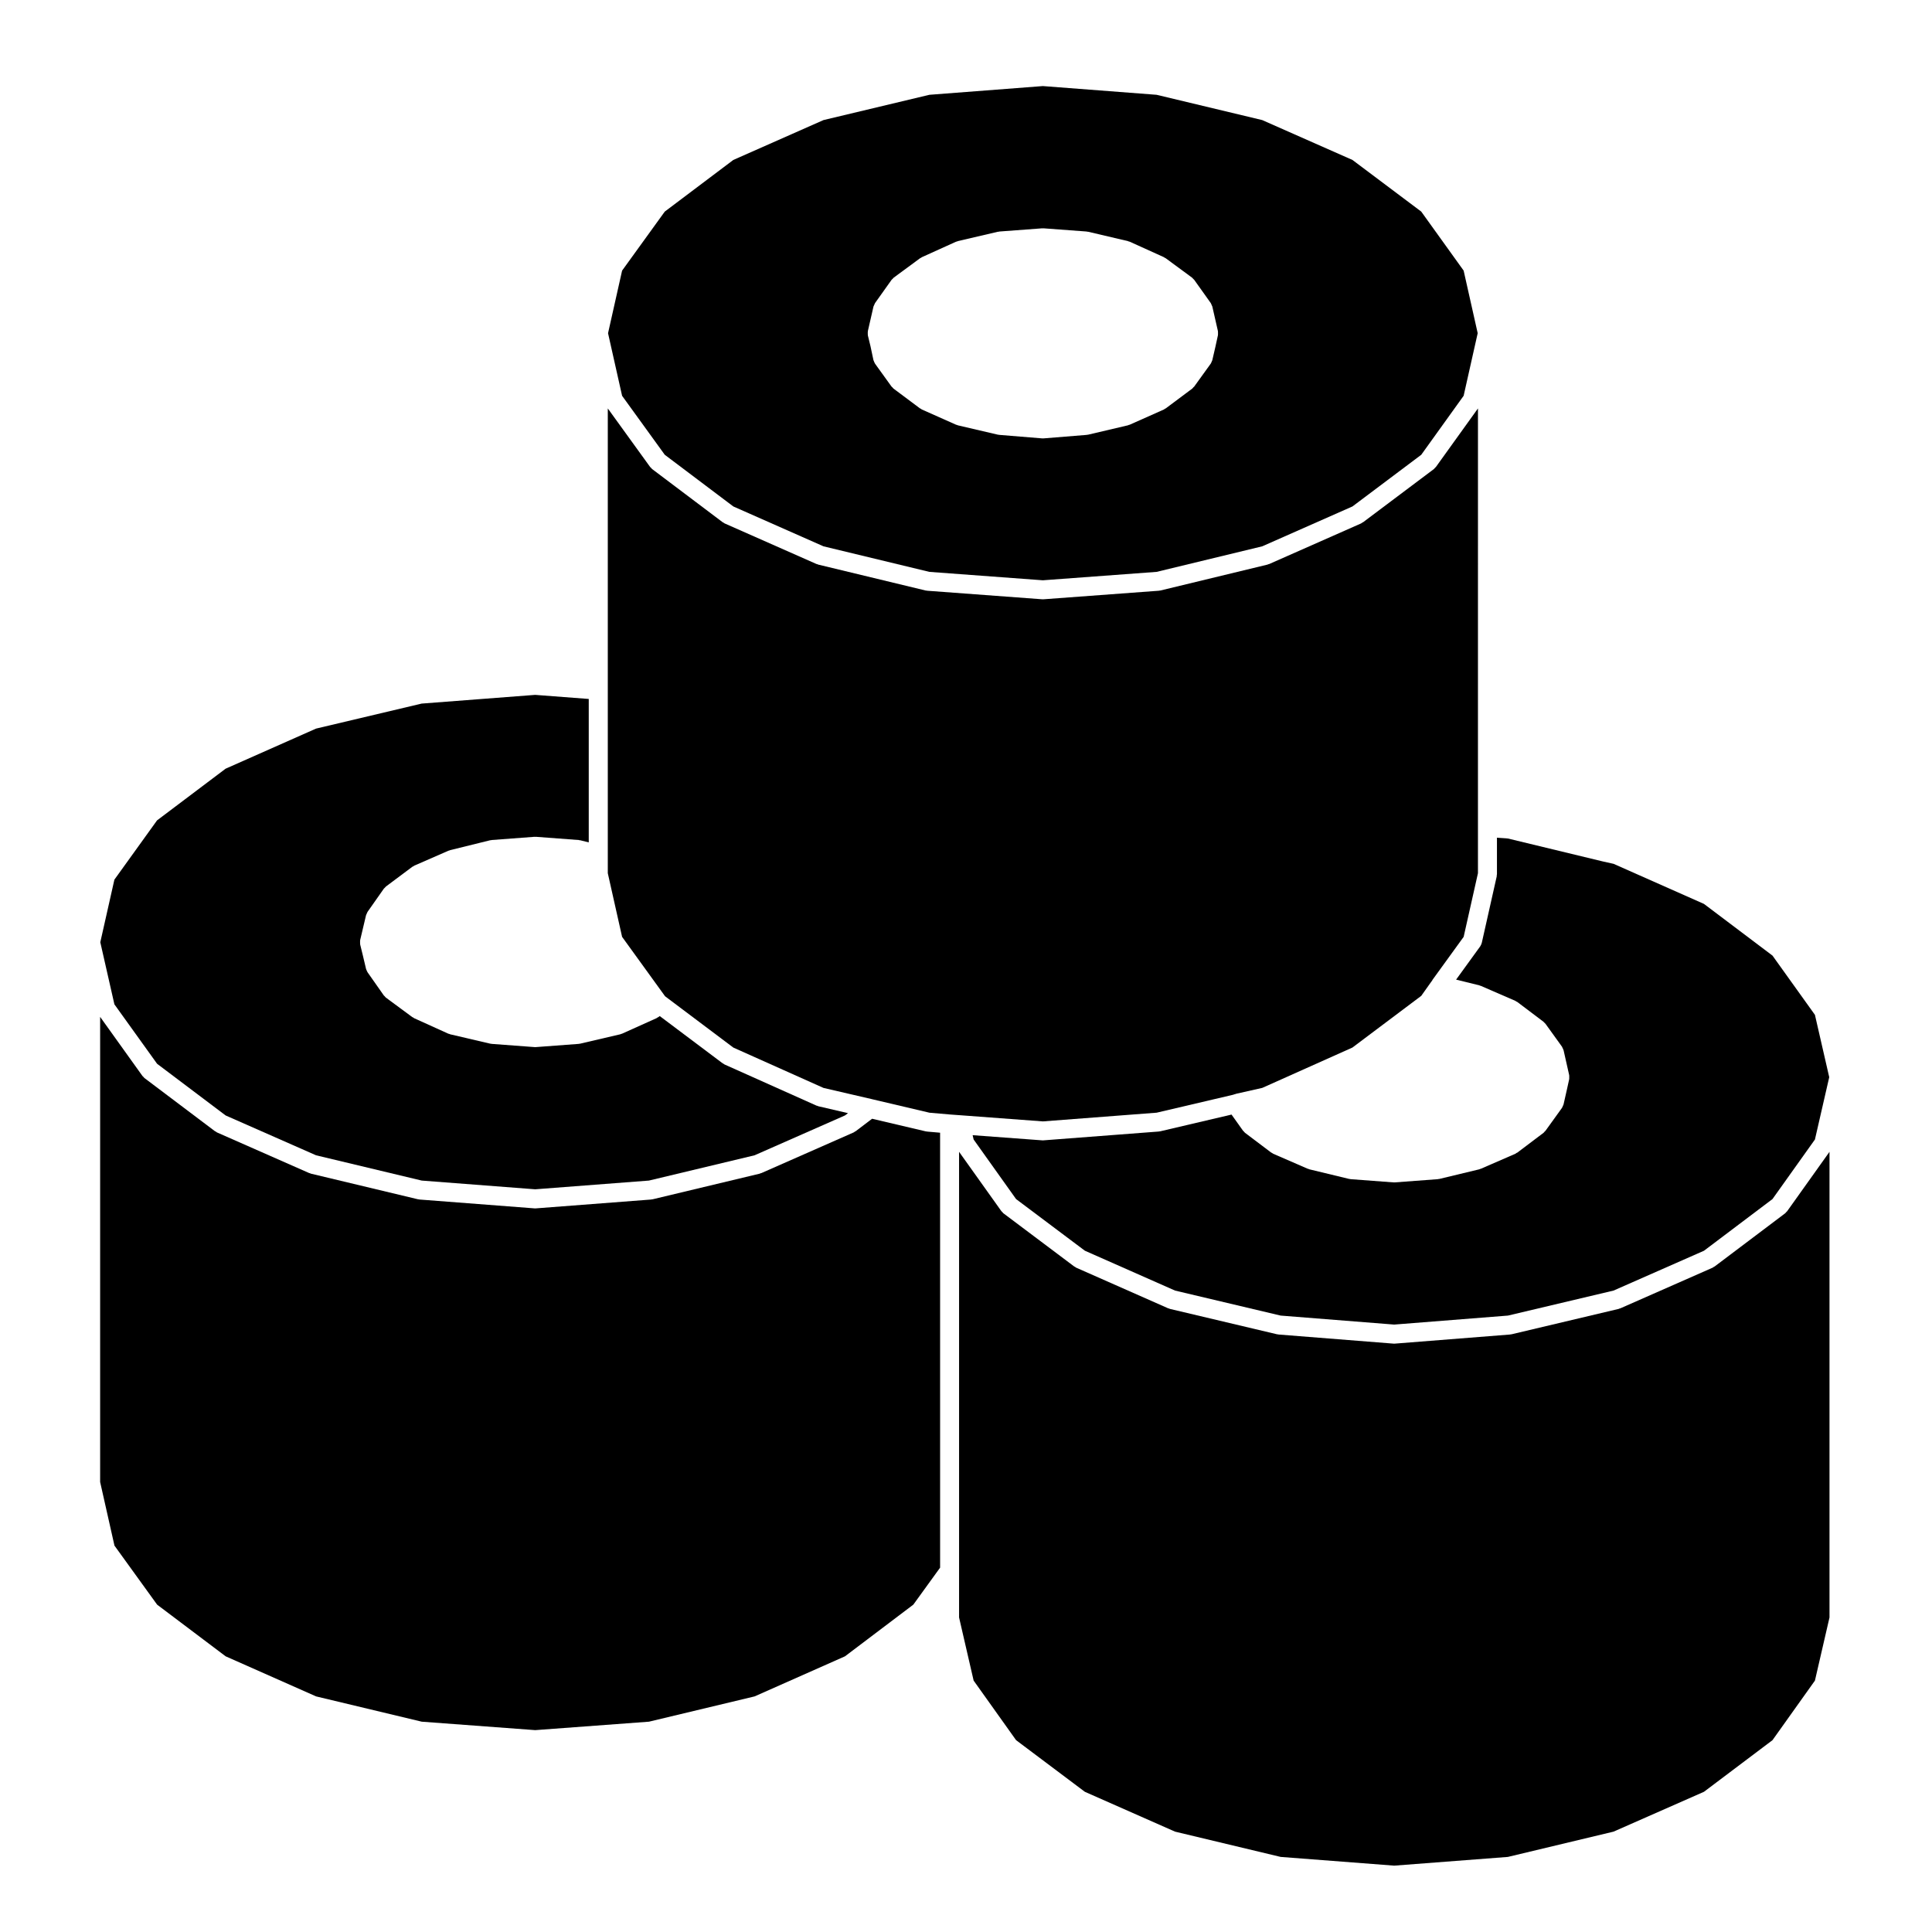
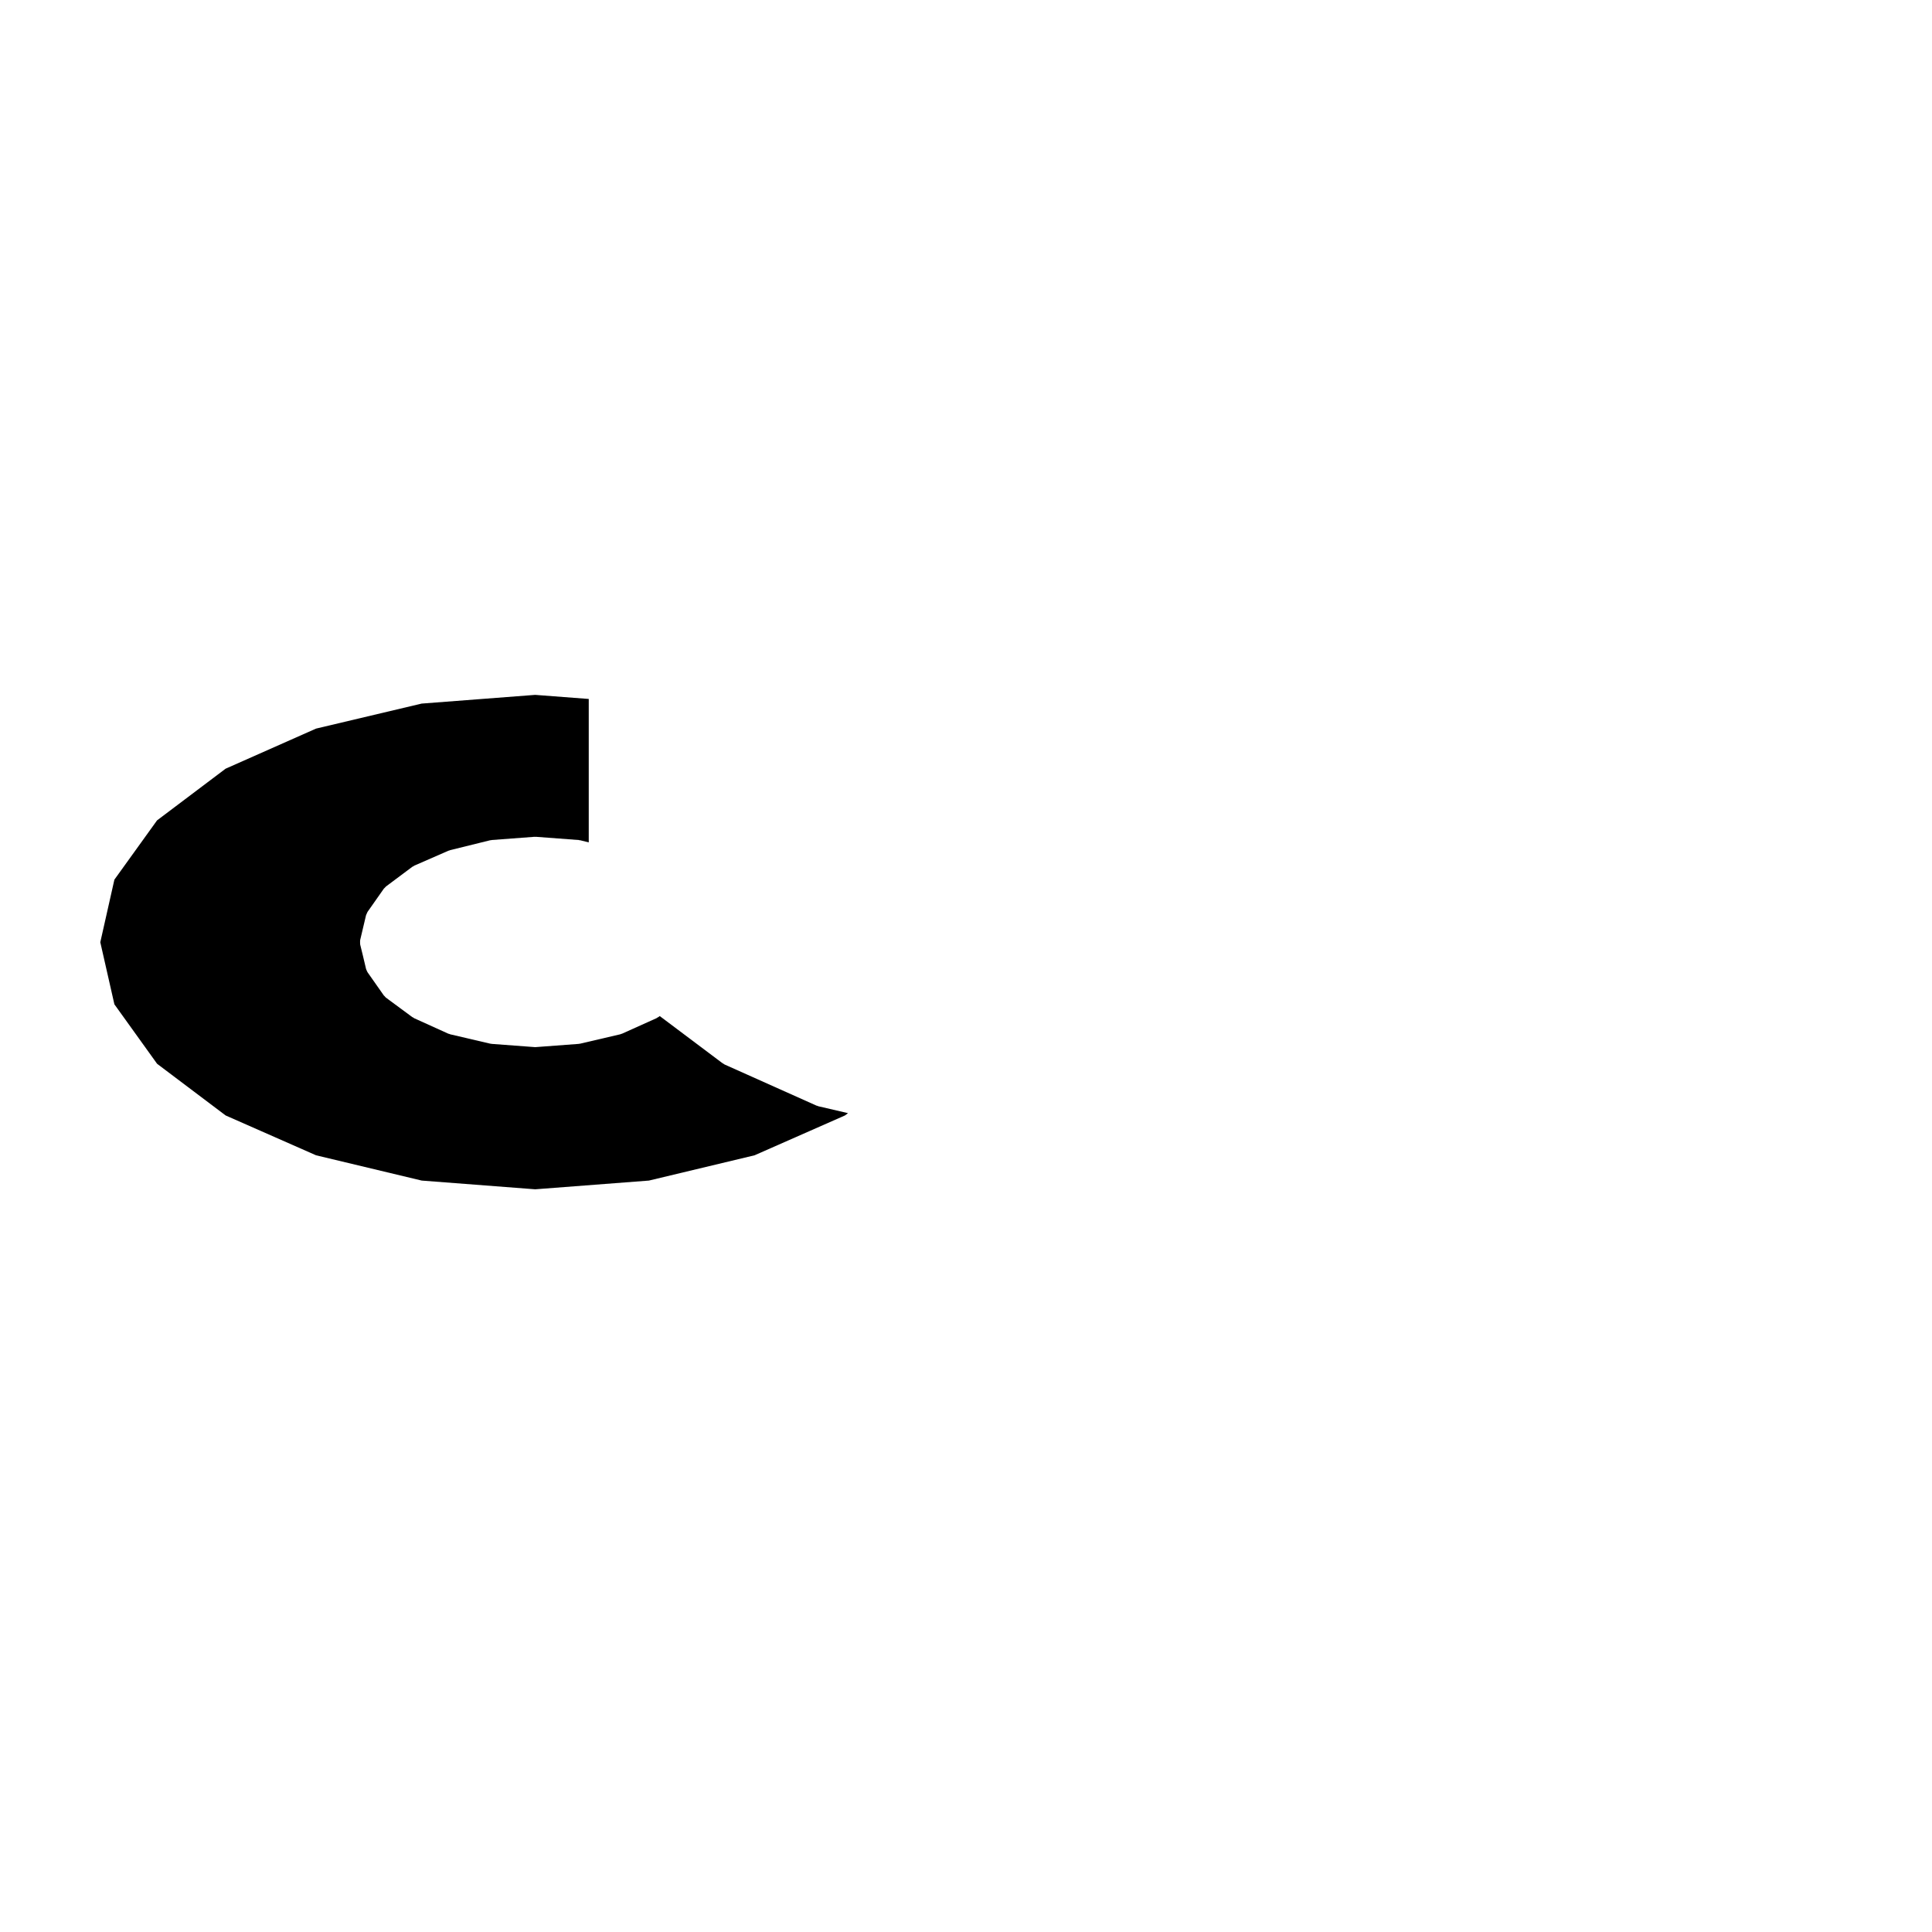
<svg xmlns="http://www.w3.org/2000/svg" fill="#000000" width="800px" height="800px" version="1.1" viewBox="144 144 512 512">
  <g>
-     <path d="m320.17 264.52 18.168 13.695 23.906 10.57 28.047 6.766 30.078 2.231 30.145-2.231 27.988-6.769 23.91-10.566 18.234-13.695 11.234-15.637 3.723-16.586-3.723-16.586-11.234-15.637-18.234-13.688-23.91-10.566-27.988-6.699-30.145-2.312-30.074 2.312-28.062 6.699-23.895 10.566-18.168 13.688-11.309 15.645-3.723 16.582 3.723 16.586zm53.824-32.707c0-0.023-0.004-0.051 0-0.074l1.484-6.492v-0.012l0.004-0.004c0.016-0.07 0.066-0.125 0.09-0.195 0.055-0.168 0.121-0.316 0.211-0.469 0.039-0.074 0.051-0.16 0.105-0.238l4.387-6.168c0.047-0.055 0.105-0.086 0.145-0.141 0.09-0.105 0.18-0.203 0.289-0.293 0.047-0.039 0.074-0.102 0.121-0.137l7.019-5.168c0.074-0.055 0.156-0.066 0.238-0.109 0.082-0.047 0.133-0.117 0.215-0.156l9.074-4.109c0.012-0.004 0.02 0 0.031-0.004 0.082-0.031 0.16-0.035 0.246-0.059 0.07-0.02 0.117-0.07 0.188-0.09l10.625-2.481c0.07-0.016 0.133 0.004 0.195-0.004 0.07-0.012 0.121-0.051 0.191-0.055l11.336-0.848c0.055 0 0.105 0.02 0.16 0.02 0.082 0 0.137-0.031 0.211-0.02l11.41 0.848c0.07 0.004 0.121 0.039 0.188 0.055 0.07 0.012 0.137-0.012 0.203 0.004l10.555 2.481c0.07 0.016 0.121 0.066 0.191 0.09 0.082 0.023 0.168 0.031 0.242 0.059 0.012 0.004 0.02 0 0.031 0.004l9.074 4.109c0.086 0.039 0.137 0.109 0.215 0.156 0.082 0.047 0.16 0.055 0.238 0.109l7.019 5.168c0.051 0.035 0.082 0.098 0.121 0.137 0.105 0.09 0.195 0.188 0.293 0.297 0.039 0.051 0.105 0.082 0.141 0.137l4.383 6.152v0.004l0.012 0.012c0.051 0.074 0.066 0.16 0.105 0.238 0.086 0.145 0.152 0.297 0.207 0.465 0.02 0.07 0.07 0.121 0.09 0.195v0.004c0 0.004 0 0.012 0.004 0.016l1.48 6.492c0.004 0.016 0 0.031 0 0.047 0.035 0.16 0.012 0.328 0.016 0.5 0 0.172 0.023 0.344-0.012 0.508-0.004 0.016 0.004 0.031 0 0.047l-0.637 2.906c0 0.004 0 0.004-0.004 0.012 0 0.004 0.004 0.012 0 0.02l-0.852 3.684c-0.02 0.086-0.07 0.145-0.102 0.227-0.039 0.121-0.09 0.238-0.145 0.348-0.051 0.098-0.086 0.191-0.141 0.277-0.016 0.016-0.016 0.035-0.023 0.051l-4.394 6.09c-0.055 0.074-0.137 0.105-0.203 0.172-0.105 0.125-0.191 0.273-0.332 0.371l-7.019 5.246c-0.047 0.035-0.105 0.02-0.156 0.051-0.105 0.074-0.195 0.176-0.324 0.23l-9.07 4.035c-0.074 0.031-0.152 0.02-0.223 0.047-0.086 0.023-0.141 0.086-0.227 0.105l-10.555 2.481c-0.098 0.02-0.18 0.02-0.281 0.031-0.031 0.004-0.059 0.023-0.09 0.023l-11.418 0.926c-0.066 0.004-0.125 0.004-0.195 0.004h-0.008c-0.07 0-0.133 0-0.195-0.004l-11.336-0.926c-0.039 0-0.066-0.023-0.102-0.023-0.09-0.012-0.176-0.012-0.277-0.031l-10.625-2.481c-0.082-0.02-0.141-0.074-0.223-0.102-0.074-0.023-0.152-0.016-0.227-0.051l-9.07-4.035c-0.125-0.055-0.215-0.16-0.324-0.23-0.051-0.031-0.109-0.016-0.156-0.051l-7.019-5.246c-0.137-0.105-0.223-0.242-0.328-0.367-0.066-0.07-0.152-0.102-0.211-0.176l-4.387-6.09c-0.012-0.02-0.016-0.051-0.031-0.07-0.059-0.086-0.102-0.176-0.141-0.266-0.059-0.117-0.105-0.23-0.141-0.359-0.012-0.023-0.023-0.051-0.031-0.074-0.02-0.055-0.055-0.105-0.07-0.156 0-0.004 0-0.012-0.004-0.02l-0.781-3.68-0.691-2.84c-0.012-0.023 0-0.051-0.004-0.082-0.035-0.156-0.016-0.324-0.02-0.488 0-0.176-0.016-0.352 0.02-0.516z" />
-     <path d="m559.85 430.01-0.641 2.902h-0.004v0.012l-0.848 3.758c-0.02 0.086-0.074 0.145-0.102 0.23-0.047 0.121-0.09 0.238-0.145 0.348-0.051 0.102-0.09 0.191-0.145 0.281-0.012 0.016-0.012 0.035-0.02 0.055l-4.387 6.09c-0.055 0.074-0.137 0.105-0.195 0.168-0.105 0.125-0.191 0.273-0.332 0.371l-6.949 5.246c-0.051 0.035-0.109 0.02-0.168 0.055-0.117 0.074-0.207 0.18-0.344 0.242l-9.133 3.969c-0.07 0.031-0.141 0.02-0.211 0.047-0.074 0.023-0.125 0.082-0.203 0.098l-10.566 2.543c-0.105 0.023-0.203 0.023-0.312 0.035-0.031 0.012-0.059 0.031-0.098 0.031l-11.406 0.852c-0.066 0.004-0.121 0.004-0.18 0.004h-0.008c-0.059 0-0.121 0-0.188-0.004l-11.336-0.852c-0.031 0-0.059-0.023-0.102-0.031-0.102-0.012-0.195-0.012-0.301-0.035l-10.559-2.551c-0.074-0.016-0.125-0.07-0.203-0.098-0.07-0.023-0.141-0.016-0.211-0.047l-9.133-3.969c-0.137-0.059-0.227-0.168-0.344-0.242-0.055-0.035-0.117-0.02-0.168-0.055l-6.949-5.246c-0.145-0.105-0.23-0.258-0.344-0.383-0.059-0.066-0.137-0.098-0.191-0.168l-3.055-4.293-18.898 4.434c-0.102 0.023-0.195 0.023-0.297 0.035-0.035 0-0.055 0.02-0.09 0.023l-30.539 2.336c-0.059 0.004-0.125 0.012-0.188 0.012h-0.008c-0.059 0-0.117-0.004-0.18-0.012l-18.41-1.367 0.262 1.145 11.246 15.785 18.234 13.688 23.902 10.566 27.977 6.625 30.086 2.383 30.152-2.383 27.988-6.629 23.965-10.555 18.156-13.699 11.246-15.781 3.789-16.512-3.789-16.52-11.246-15.703-18.164-13.699-23.941-10.617-2.949-0.656c-0.004 0-0.016-0.004-0.02-0.012h-0.023l-25.023-6.047-2.902-0.211v9.688c0 0.102-0.047 0.18-0.055 0.277-0.016 0.098 0.016 0.188-0.004 0.277l-3.965 17.645-0.004 0.004c-0.004 0.031-0.031 0.059-0.035 0.09-0.082 0.281-0.195 0.539-0.352 0.77-0.012 0.02-0.016 0.039-0.031 0.059l-6.379 8.801 6.152 1.512c0.07 0.02 0.117 0.07 0.188 0.09 0.07 0.031 0.141 0.02 0.211 0.051l9.109 3.953h0.012l0.02 0.012c0.066 0.031 0.105 0.086 0.168 0.117 0.031 0.016 0.055 0.039 0.086 0.055 0.086 0.055 0.18 0.066 0.262 0.125l6.949 5.246c0.051 0.035 0.07 0.09 0.109 0.121 0.102 0.09 0.18 0.176 0.273 0.277 0.047 0.055 0.105 0.082 0.145 0.137l4.387 6.09v0.004c0.051 0.074 0.07 0.168 0.105 0.242 0.09 0.145 0.156 0.301 0.211 0.465 0.023 0.07 0.074 0.137 0.09 0.207h0.004l1.484 6.594c0.004 0.02 0 0.035 0.004 0.051 0.035 0.156 0.012 0.324 0.012 0.492 0 0.176 0.023 0.344-0.012 0.516-0.004 0.012 0 0.023-0.004 0.043z" />
-     <path d="m375.11 435.3 15.203 3.578 5.559 0.484 2.867 0.207h0.004l21.629 1.613 30.152-2.309 20.242-4.746 0.52-0.172c0.047-0.016 0.09-0.004 0.137-0.02 0.039-0.016 0.074-0.047 0.117-0.055v-0.004c0.004 0 0.012 0 0.016-0.004l6.961-1.57 23.887-10.688 18.238-13.699 2.742-3.863c0.012-0.012 0.02-0.012 0.023-0.02 0.023-0.035 0.066-0.055 0.09-0.09 0.051-0.086 0.066-0.18 0.121-0.262l8.266-11.406 3.789-16.867v-31.887l0.004-91.039v-0.242l-11.16 15.531c-0.059 0.082-0.145 0.105-0.207 0.18-0.105 0.121-0.191 0.262-0.324 0.363l-18.777 14.102c-0.051 0.035-0.109 0.02-0.16 0.055-0.109 0.074-0.203 0.176-0.332 0.238l-24.375 10.77c-0.074 0.031-0.141 0.02-0.223 0.047-0.07 0.023-0.125 0.074-0.207 0.098l-28.41 6.871c-0.102 0.023-0.207 0.023-0.309 0.035-0.039 0.004-0.066 0.023-0.102 0.023l-30.539 2.262c-0.066 0.004-0.121 0.004-0.18 0.004h-0.008c-0.059 0-0.117 0-0.18-0.004l-30.465-2.262c-0.035 0-0.066-0.02-0.098-0.023-0.105-0.012-0.207-0.012-0.312-0.035l-28.48-6.871c-0.082-0.02-0.133-0.07-0.207-0.098-0.074-0.023-0.145-0.016-0.223-0.047l-24.371-10.77c-0.133-0.059-0.223-0.16-0.336-0.238-0.051-0.031-0.109-0.016-0.156-0.055l-18.707-14.102c-0.133-0.102-0.211-0.238-0.316-0.359-0.059-0.07-0.145-0.102-0.207-0.176l-11.234-15.539v123.17l3.789 16.867 11.367 15.715 0.168 0.141 17.945 13.488 23.902 10.695 12.867 2.981c-0.004 0-0.004 0 0 0z" />
-     <path d="m203.8 582.94 23.973 10.625 27.996 6.699 30.074 2.238 30.137-2.238 27.996-6.699 23.957-10.625 18.113-13.699 7.094-9.801-0.004-115.26-3.441-0.301c-0.035 0-0.055-0.02-0.086-0.02-0.098-0.016-0.188-0.016-0.277-0.035l-14.219-3.344-4.367 3.32c-0.051 0.039-0.105 0.02-0.156 0.055-0.121 0.082-0.215 0.188-0.352 0.246l-24.445 10.77c-0.07 0.031-0.141 0.02-0.215 0.047-0.074 0.023-0.133 0.086-0.211 0.105l-28.41 6.801c-0.105 0.02-0.203 0.02-0.301 0.031-0.035 0.012-0.059 0.031-0.098 0.031l-30.535 2.344c-0.066 0.004-0.121 0.012-0.188 0.012h-0.004-0.004c-0.066 0-0.121-0.004-0.188-0.012l-30.465-2.344c-0.035 0-0.059-0.02-0.098-0.031-0.102-0.012-0.195-0.012-0.301-0.031l-28.414-6.801c-0.082-0.02-0.137-0.082-0.215-0.105-0.07-0.023-0.141-0.016-0.215-0.047l-24.438-10.77c-0.125-0.059-0.215-0.16-0.332-0.242-0.051-0.031-0.109-0.016-0.16-0.051l-18.703-14.102c-0.137-0.105-0.227-0.246-0.332-0.371-0.059-0.07-0.141-0.102-0.195-0.168l-11.234-15.684v123.26l3.797 16.859 11.305 15.645z" />
    <path d="m185.63 425.91 18.164 13.695 23.965 10.559 28 6.699 30.074 2.312 30.137-2.312 27.996-6.699 23.961-10.559 0.805-0.609-7.879-1.832c-0.086-0.02-0.145-0.074-0.227-0.105-0.082-0.023-0.156-0.016-0.23-0.051l-24.371-10.906c-0.125-0.055-0.215-0.156-0.324-0.23-0.051-0.031-0.109-0.02-0.156-0.055l-16.707-12.551-0.402 0.301c-0.051 0.035-0.105 0.02-0.156 0.055-0.105 0.07-0.188 0.168-0.312 0.215l-9.133 4.109c-0.074 0.035-0.152 0.023-0.227 0.051-0.086 0.031-0.145 0.09-0.238 0.105l-10.625 2.481c-0.102 0.02-0.195 0.023-0.297 0.035-0.031 0.004-0.059 0.023-0.09 0.023l-11.336 0.848c-0.059 0.004-0.117 0.012-0.18 0.012h-0.004-0.004c-0.066 0-0.121-0.004-0.18-0.012l-11.336-0.848c-0.031 0-0.059-0.02-0.09-0.023-0.102-0.012-0.195-0.016-0.297-0.035l-10.625-2.481c-0.09-0.02-0.156-0.082-0.238-0.105-0.082-0.023-0.156-0.016-0.238-0.051l-9.074-4.109c-0.117-0.055-0.195-0.145-0.297-0.215-0.051-0.031-0.105-0.02-0.156-0.051l-7.012-5.176c-0.156-0.109-0.258-0.273-0.379-0.414-0.055-0.066-0.137-0.098-0.188-0.168l-4.324-6.16c-0.004-0.012-0.004-0.023-0.016-0.035-0.059-0.082-0.09-0.176-0.133-0.262-0.059-0.109-0.105-0.227-0.152-0.348-0.02-0.074-0.07-0.141-0.09-0.223l-0.848-3.586-0.711-2.902c-0.004-0.031 0.004-0.059 0-0.09-0.035-0.16-0.02-0.328-0.02-0.492 0-0.172-0.02-0.336 0.016-0.504 0.004-0.031-0.004-0.059 0.004-0.09l1.559-6.594c0.016-0.07 0.066-0.125 0.09-0.195 0.051-0.16 0.117-0.301 0.195-0.441 0.047-0.074 0.055-0.156 0.105-0.227l0.023-0.035 0.004-0.004 4.297-6.117c0.039-0.059 0.105-0.09 0.145-0.141 0.098-0.105 0.188-0.211 0.293-0.301 0.047-0.035 0.07-0.09 0.109-0.125l7.019-5.246c0.082-0.059 0.172-0.074 0.258-0.121 0.02-0.012 0.039-0.023 0.059-0.035 0.066-0.039 0.105-0.102 0.18-0.133l0.02-0.012c0.004 0 0.012 0 0.016-0.004l9.039-3.949c0.07-0.031 0.141-0.02 0.211-0.047 0.07-0.02 0.117-0.074 0.195-0.09l10.625-2.625c0.07-0.016 0.137 0 0.211-0.012 0.07-0.012 0.125-0.051 0.203-0.055l11.336-0.852c0.059 0 0.109 0.023 0.176 0.023 0.07 0 0.125-0.031 0.195-0.023l11.336 0.852c0.082 0.004 0.133 0.047 0.207 0.055 0.07 0.012 0.141-0.004 0.215 0.012l2.254 0.562v-38.012l-14.199-1.082-30.082 2.309-27.988 6.629-23.973 10.629-18.164 13.695-11.305 15.707-3.734 16.586 3.734 16.449z" />
-     <path d="m613.73 605.16 11.246-15.785 3.859-16.73v-123.4l-11.23 15.754c-0.055 0.082-0.137 0.105-0.195 0.176-0.117 0.125-0.195 0.273-0.336 0.371l-18.703 14.102c-0.051 0.039-0.105 0.023-0.16 0.059-0.109 0.074-0.207 0.176-0.336 0.238l-24.445 10.766c-0.07 0.031-0.145 0.02-0.215 0.051-0.082 0.023-0.137 0.082-0.215 0.102l-28.414 6.731c-0.098 0.02-0.191 0.02-0.281 0.031-0.039 0.004-0.07 0.031-0.102 0.031l-30.535 2.414c-0.07 0.004-0.133 0.012-0.195 0.012h-0.008c-0.066 0-0.125-0.004-0.195-0.012l-30.465-2.414c-0.031 0-0.059-0.023-0.102-0.031-0.09-0.012-0.188-0.012-0.281-0.031l-28.414-6.731c-0.082-0.02-0.137-0.074-0.211-0.102-0.074-0.031-0.152-0.02-0.227-0.051l-24.371-10.766c-0.125-0.059-0.215-0.16-0.332-0.238-0.051-0.031-0.109-0.02-0.156-0.055l-18.777-14.102c-0.145-0.105-0.23-0.25-0.344-0.383-0.059-0.066-0.141-0.098-0.195-0.172l-11.23-15.754v123.4l3.859 16.73 11.246 15.785 18.227 13.688 23.906 10.559 27.992 6.699 30.074 2.312 30.137-2.312 28-6.699 23.965-10.559z" />
  </g>
</svg>